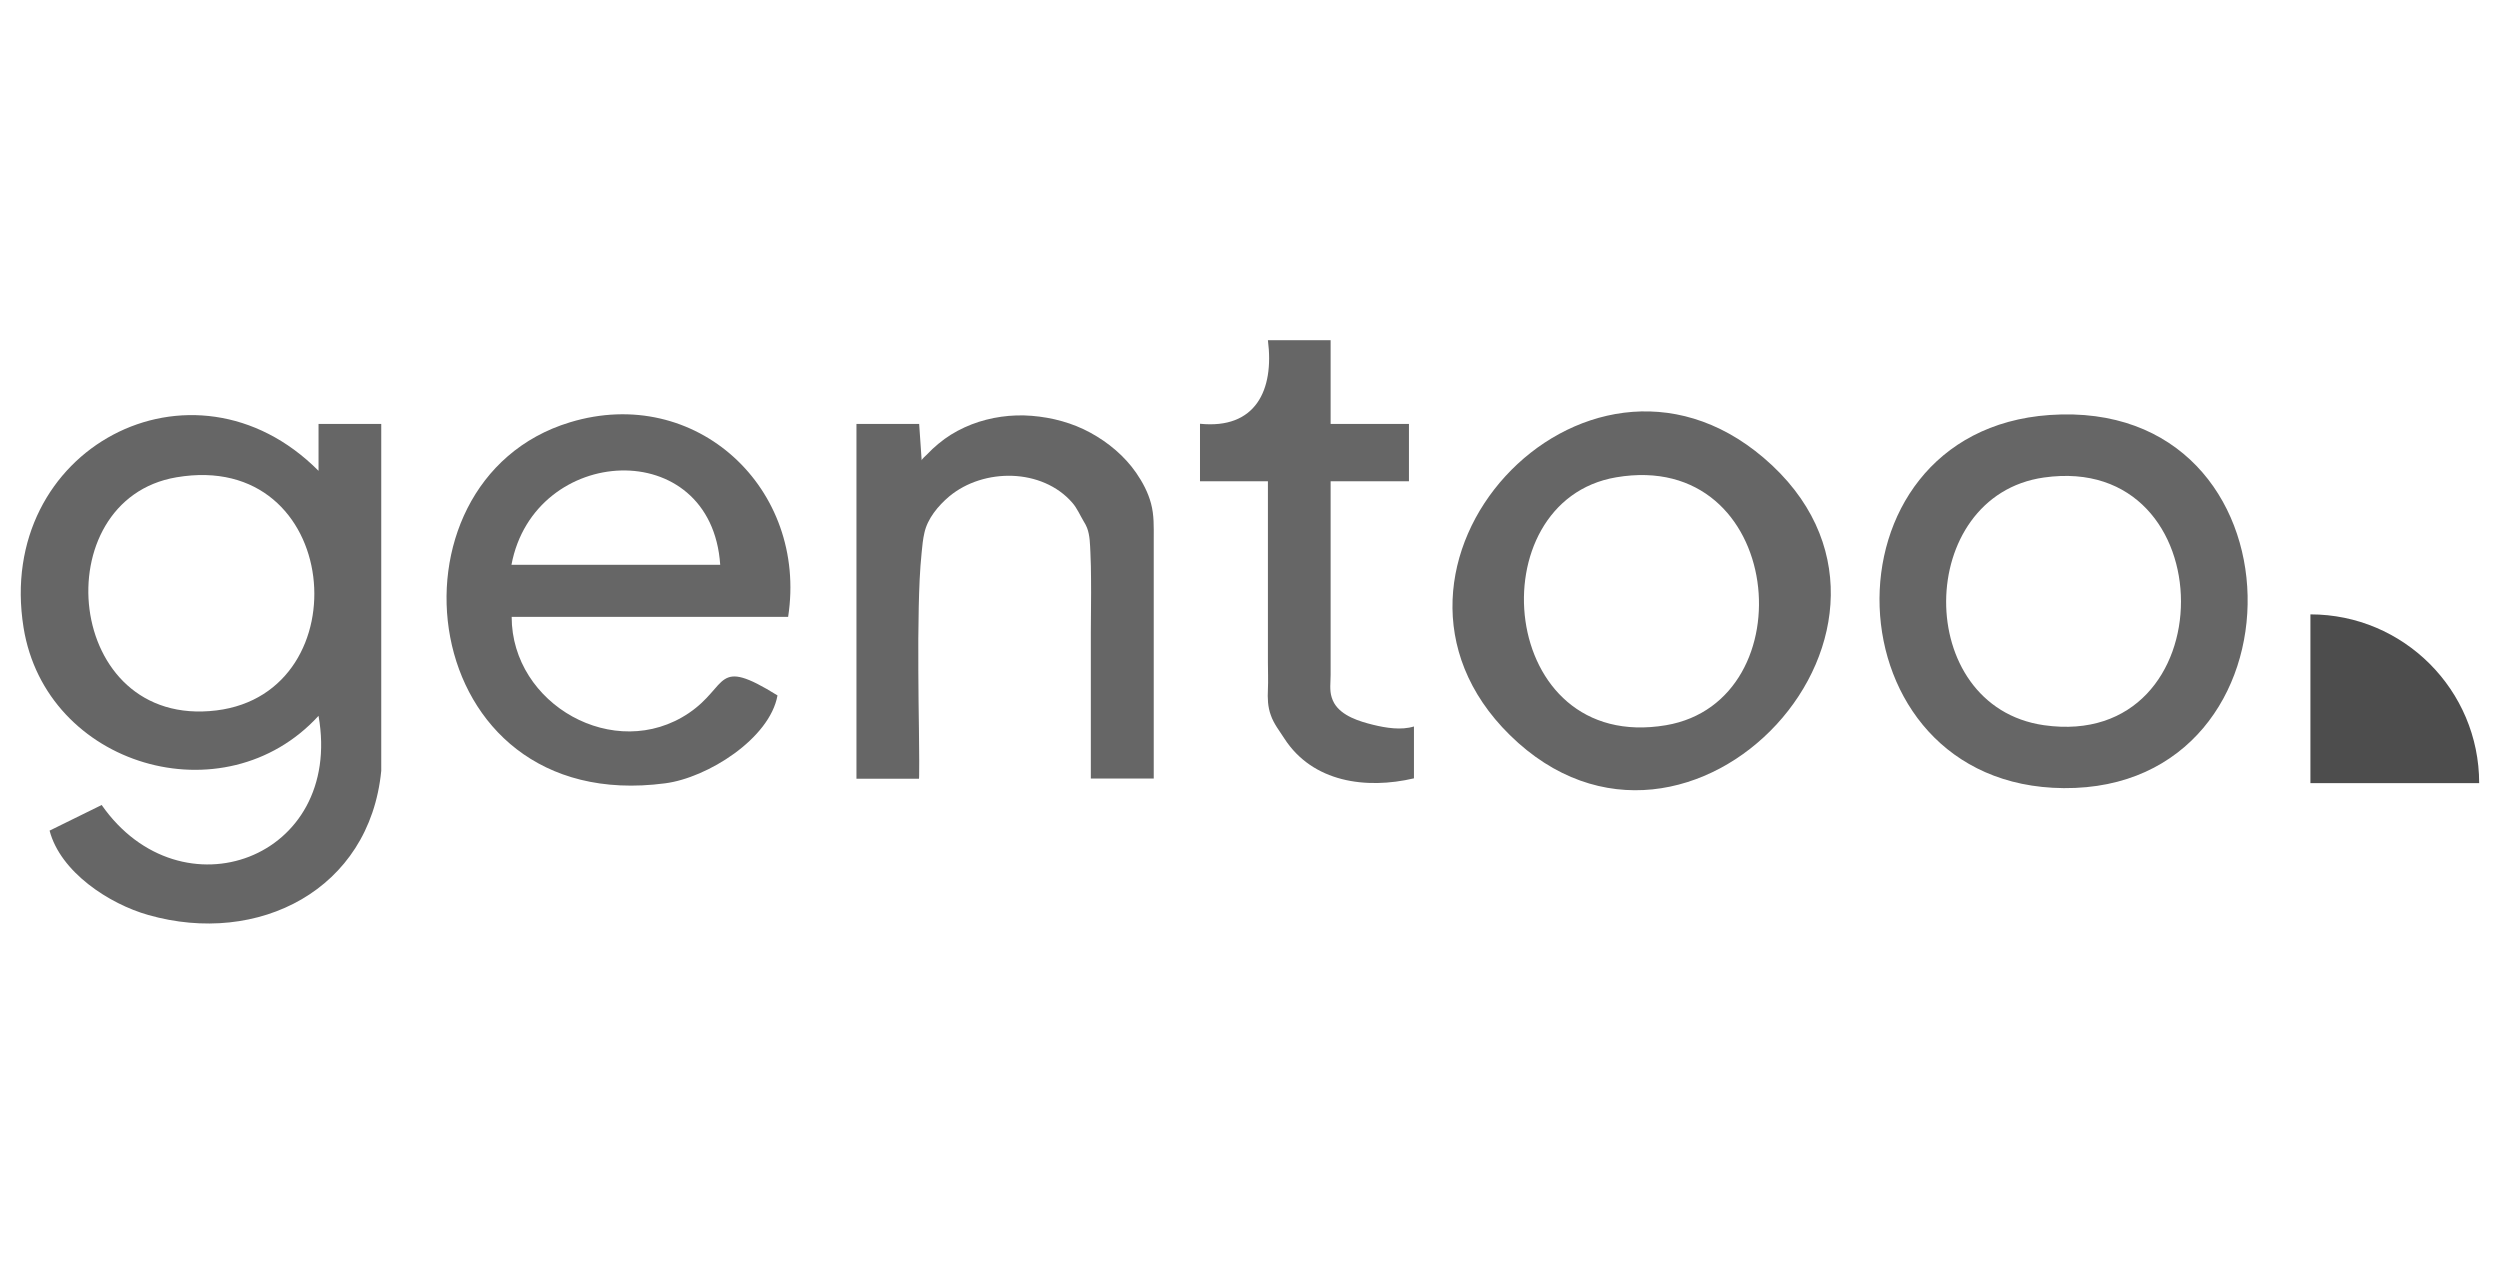
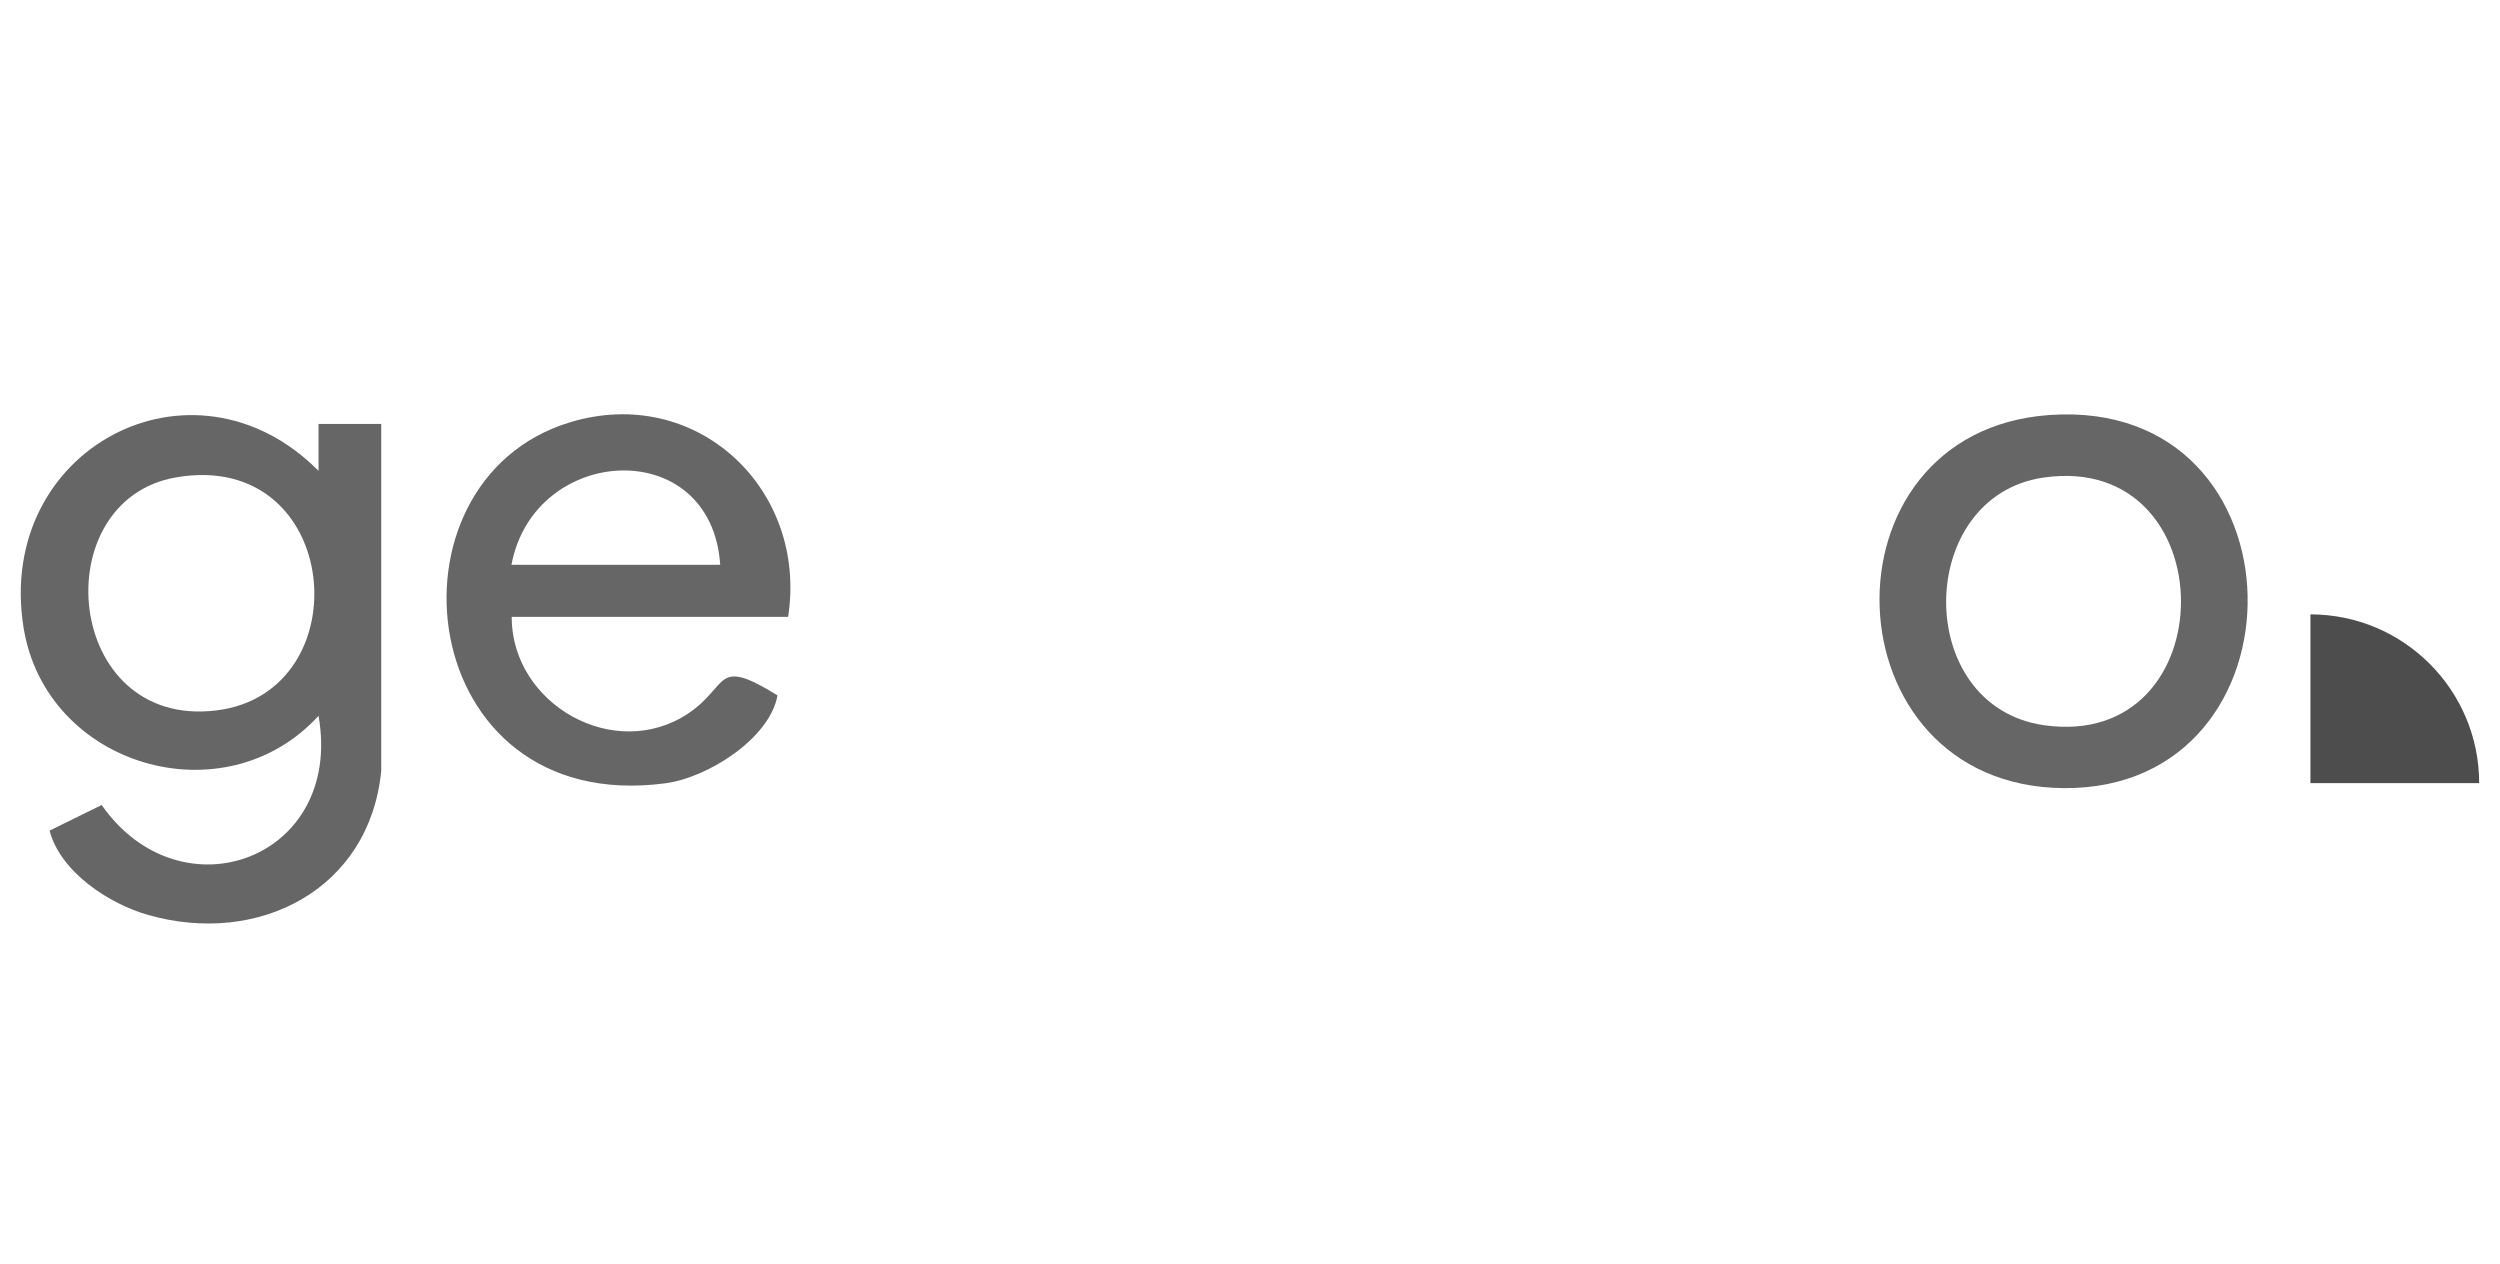
<svg xmlns="http://www.w3.org/2000/svg" id="Layer_1" data-name="Layer 1" viewBox="0 0 120 60.67">
  <defs>
    <style>
      .cls-1 {
        fill: #4d4d4d;
      }

      .cls-2 {
        fill: #666;
      }
    </style>
  </defs>
  <g>
    <path class="cls-2" d="M18.3,37c-.56,5.72-5.91,8.42-11.18,6.92-1.88-.53-4.22-2.06-4.74-4.05l2.5-1.23c3.8,5.44,11.62,2.6,10.41-4.28-4.52,4.94-13.09,2.43-14.16-4.24-1.37-8.58,8.12-13.59,14.16-7.52v-2.25s3.01,0,3.01,0v16.65ZM8.47,22.91c-6.36,1.08-5.41,12.09,1.92,11.19,7-.86,6.03-12.54-1.92-11.19Z" />
    <path class="cls-2" d="M37.83,29.61h-13.27c0,4.21,4.95,7.01,8.5,4.62,1.95-1.32,1.23-2.73,4.26-.85-.37,2.07-3.36,3.96-5.4,4.22-12.08,1.59-13.89-14.5-4.56-17.33,6.06-1.84,11.42,3.19,10.47,9.34ZM34.57,27.11c-.42-6.27-8.93-5.8-10.02,0h10.02Z" />
    <path class="cls-2" d="M98.38,19.92c12.48-.87,12.64,18,.68,17.91-11.39-.09-11.95-17.12-.68-17.91ZM98.11,22.92c-6.2.88-6.32,10.98,0,11.89,8.78,1.25,8.76-13.13,0-11.89Z" />
-     <path class="cls-2" d="M72.47,35.28c-8.13-8,3.51-20.69,12.18-13.31,9.29,7.91-3.56,21.79-12.18,13.31ZM77.58,22.91c-6.71,1.14-5.71,13.27,2.39,11.9,6.8-1.16,5.69-13.27-2.39-11.9Z" />
-     <path class="cls-2" d="M55.36,37.37s-3,0-3,0v-7.02c0-.84.02-1.69.01-2.53,0-.43-.01-.86-.03-1.29-.02-.4-.02-.82-.16-1.19-.04-.11-.1-.21-.16-.31-.18-.3-.32-.64-.55-.9-.72-.83-1.79-1.25-2.87-1.29s-2.2.29-3.04.99c-.53.45-1.04,1.06-1.19,1.75-.07.3-.1.62-.13.93-.09.87-.12,1.74-.14,2.61-.02,1.03-.03,2.06-.02,3.09,0,.96.02,1.91.03,2.87,0,.65.02,1.3.01,1.94,0,.02,0,.36-.01.36h-3v-17.03h3.01s.12,1.75.12,1.75c0-.06.21-.24.25-.28.09-.09.18-.18.27-.27.18-.17.38-.33.58-.48.4-.29.84-.52,1.3-.7.91-.35,1.91-.49,2.89-.41s1.95.34,2.81.81,1.64,1.12,2.2,1.93c.31.45.57.94.71,1.47.15.56.13,1.11.13,1.68,0,.39,0,.79,0,1.18,0,.99,0,1.97,0,2.96,0,1.05,0,2.11,0,3.16,0,.89,0,1.78,0,2.66,0,.49,0,.97,0,1.46,0,.03,0,.07,0,.1Z" />
-     <path class="cls-2" d="M63.87,16.34v4.01h3.76v2.75s-3.76,0-3.76,0v9.29c0,.36-.06.73.05,1.08.03.1.07.19.12.28.36.62,1.22.88,1.87,1.04.61.15,1.35.27,1.96.08v2.49c-2.3.54-4.86.19-6.22-1.91-.23-.36-.51-.71-.65-1.12-.15-.4-.16-.82-.14-1.24s0-.87,0-1.3v-8.69h-3.26s0-2.76,0-2.76c2.66.27,3.57-1.6,3.26-4.01h3.01Z" />
  </g>
  <path class="cls-1" d="M110.9,29.49v8.1h8.1c0-4.47-3.63-8.1-8.1-8.1Z" />
</svg>